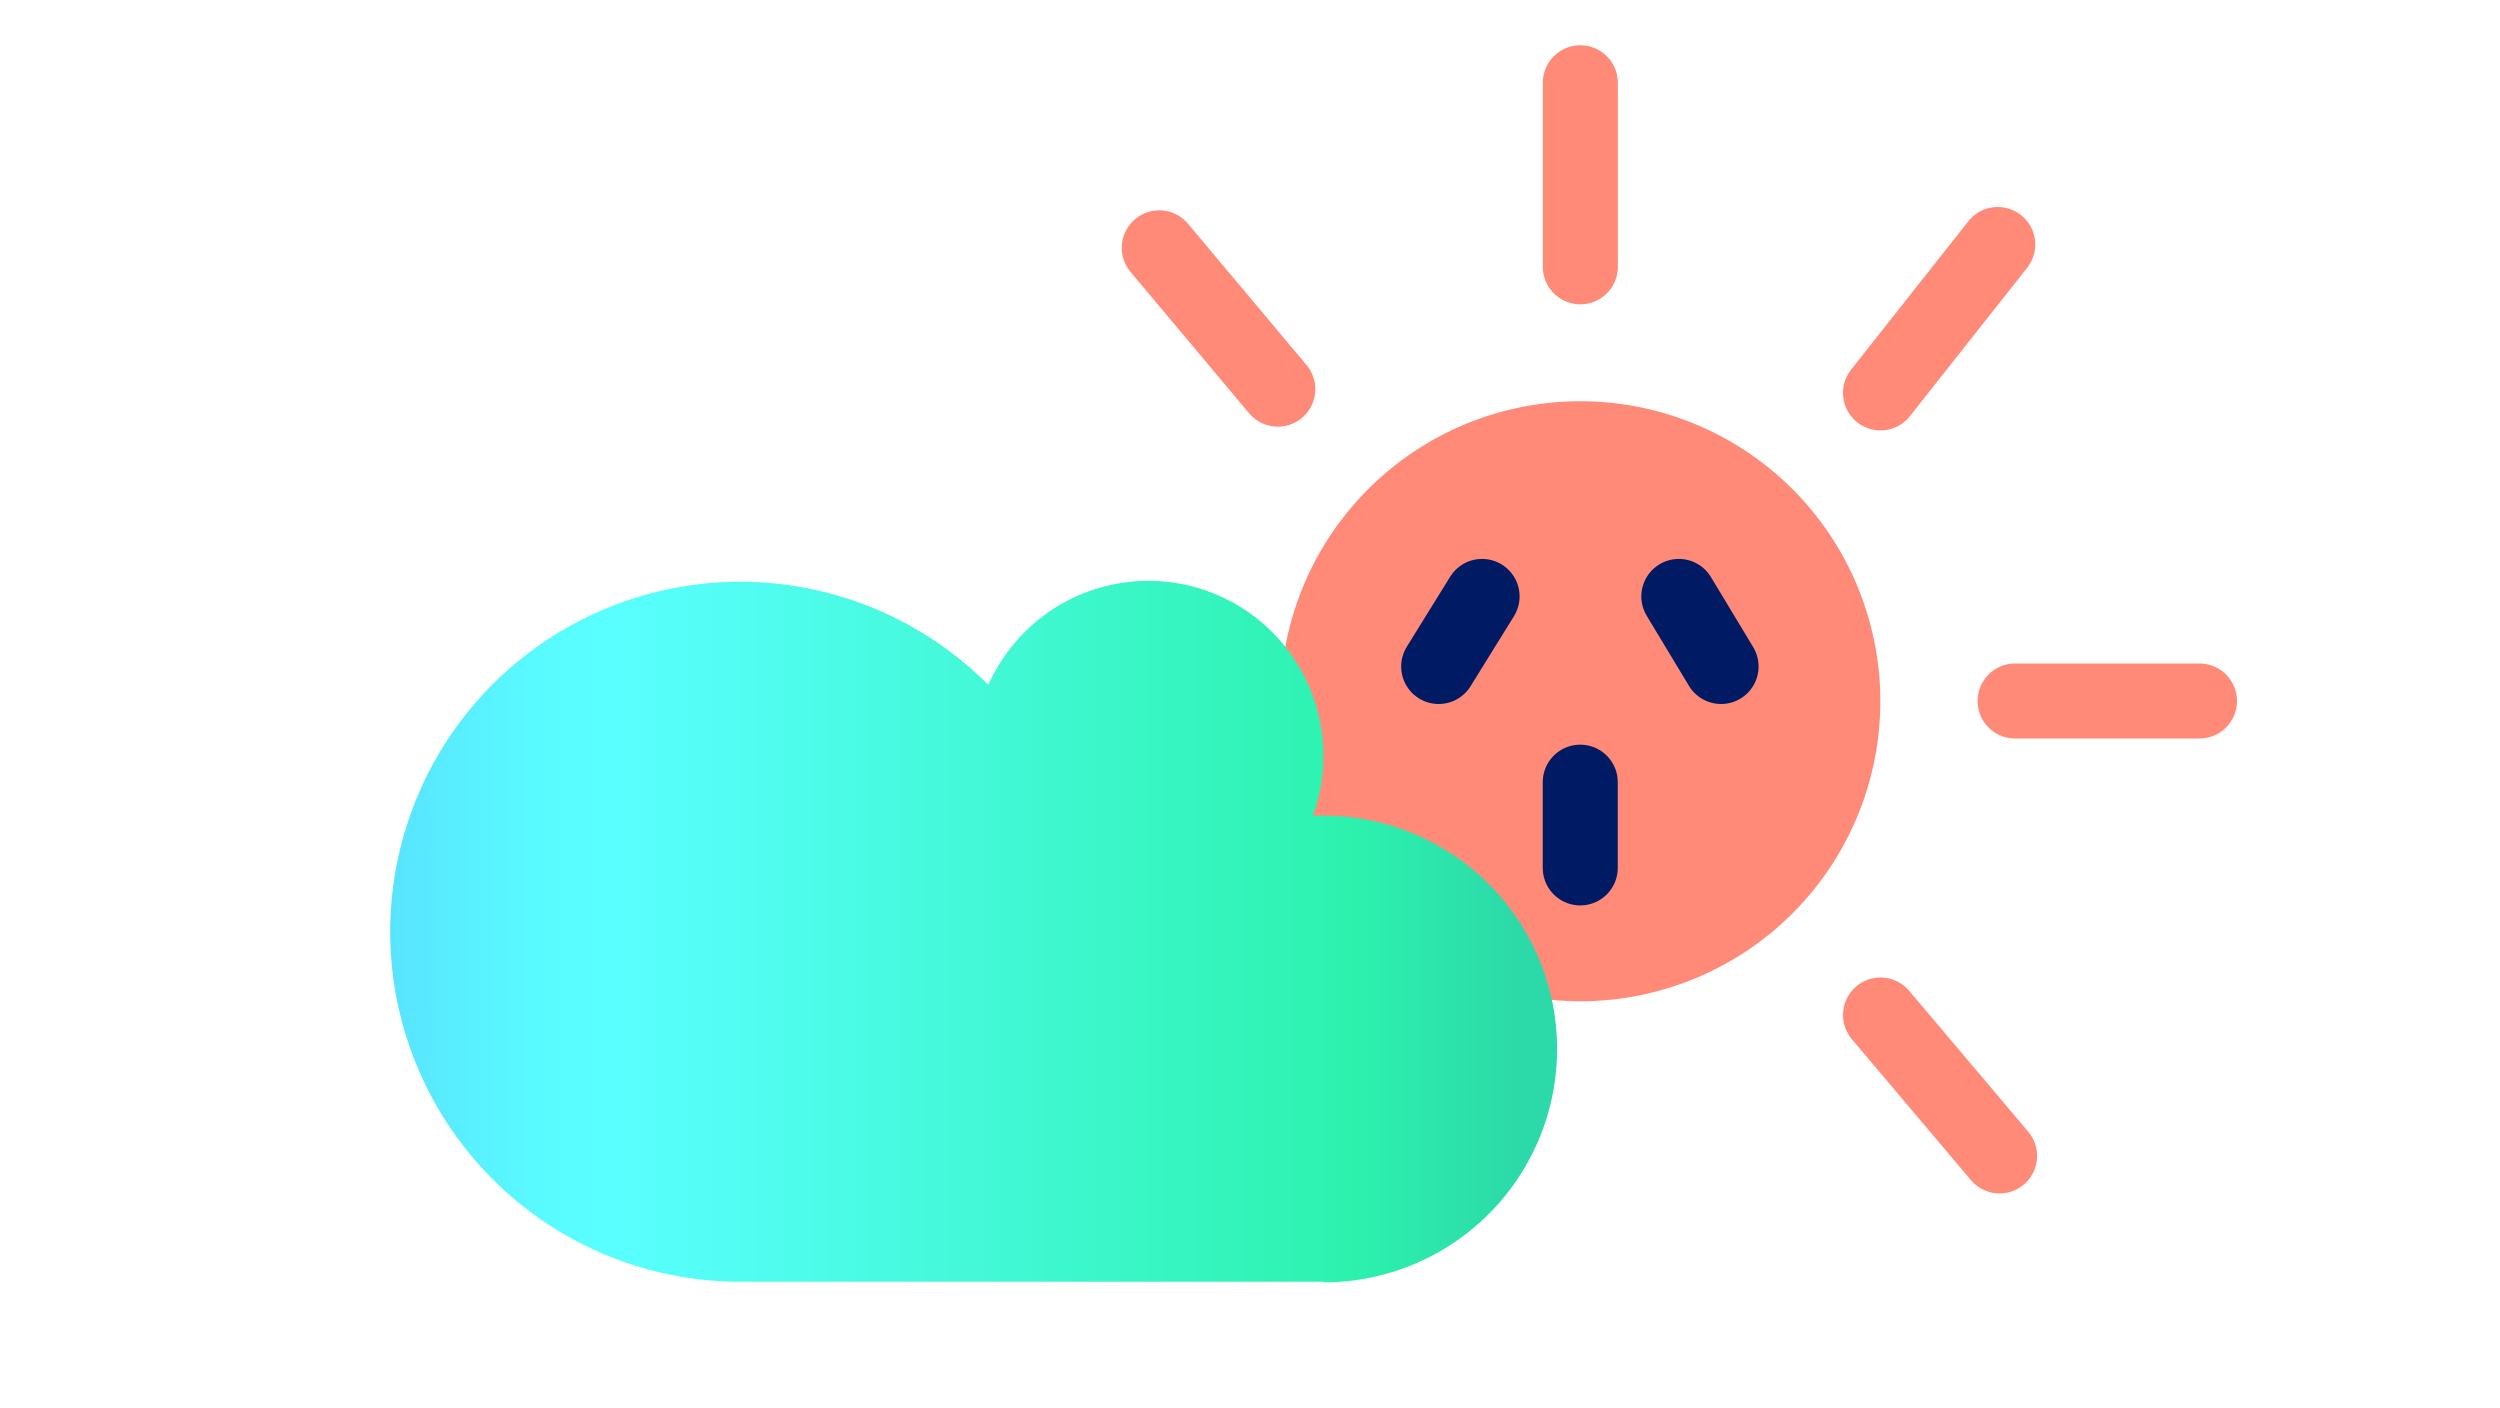
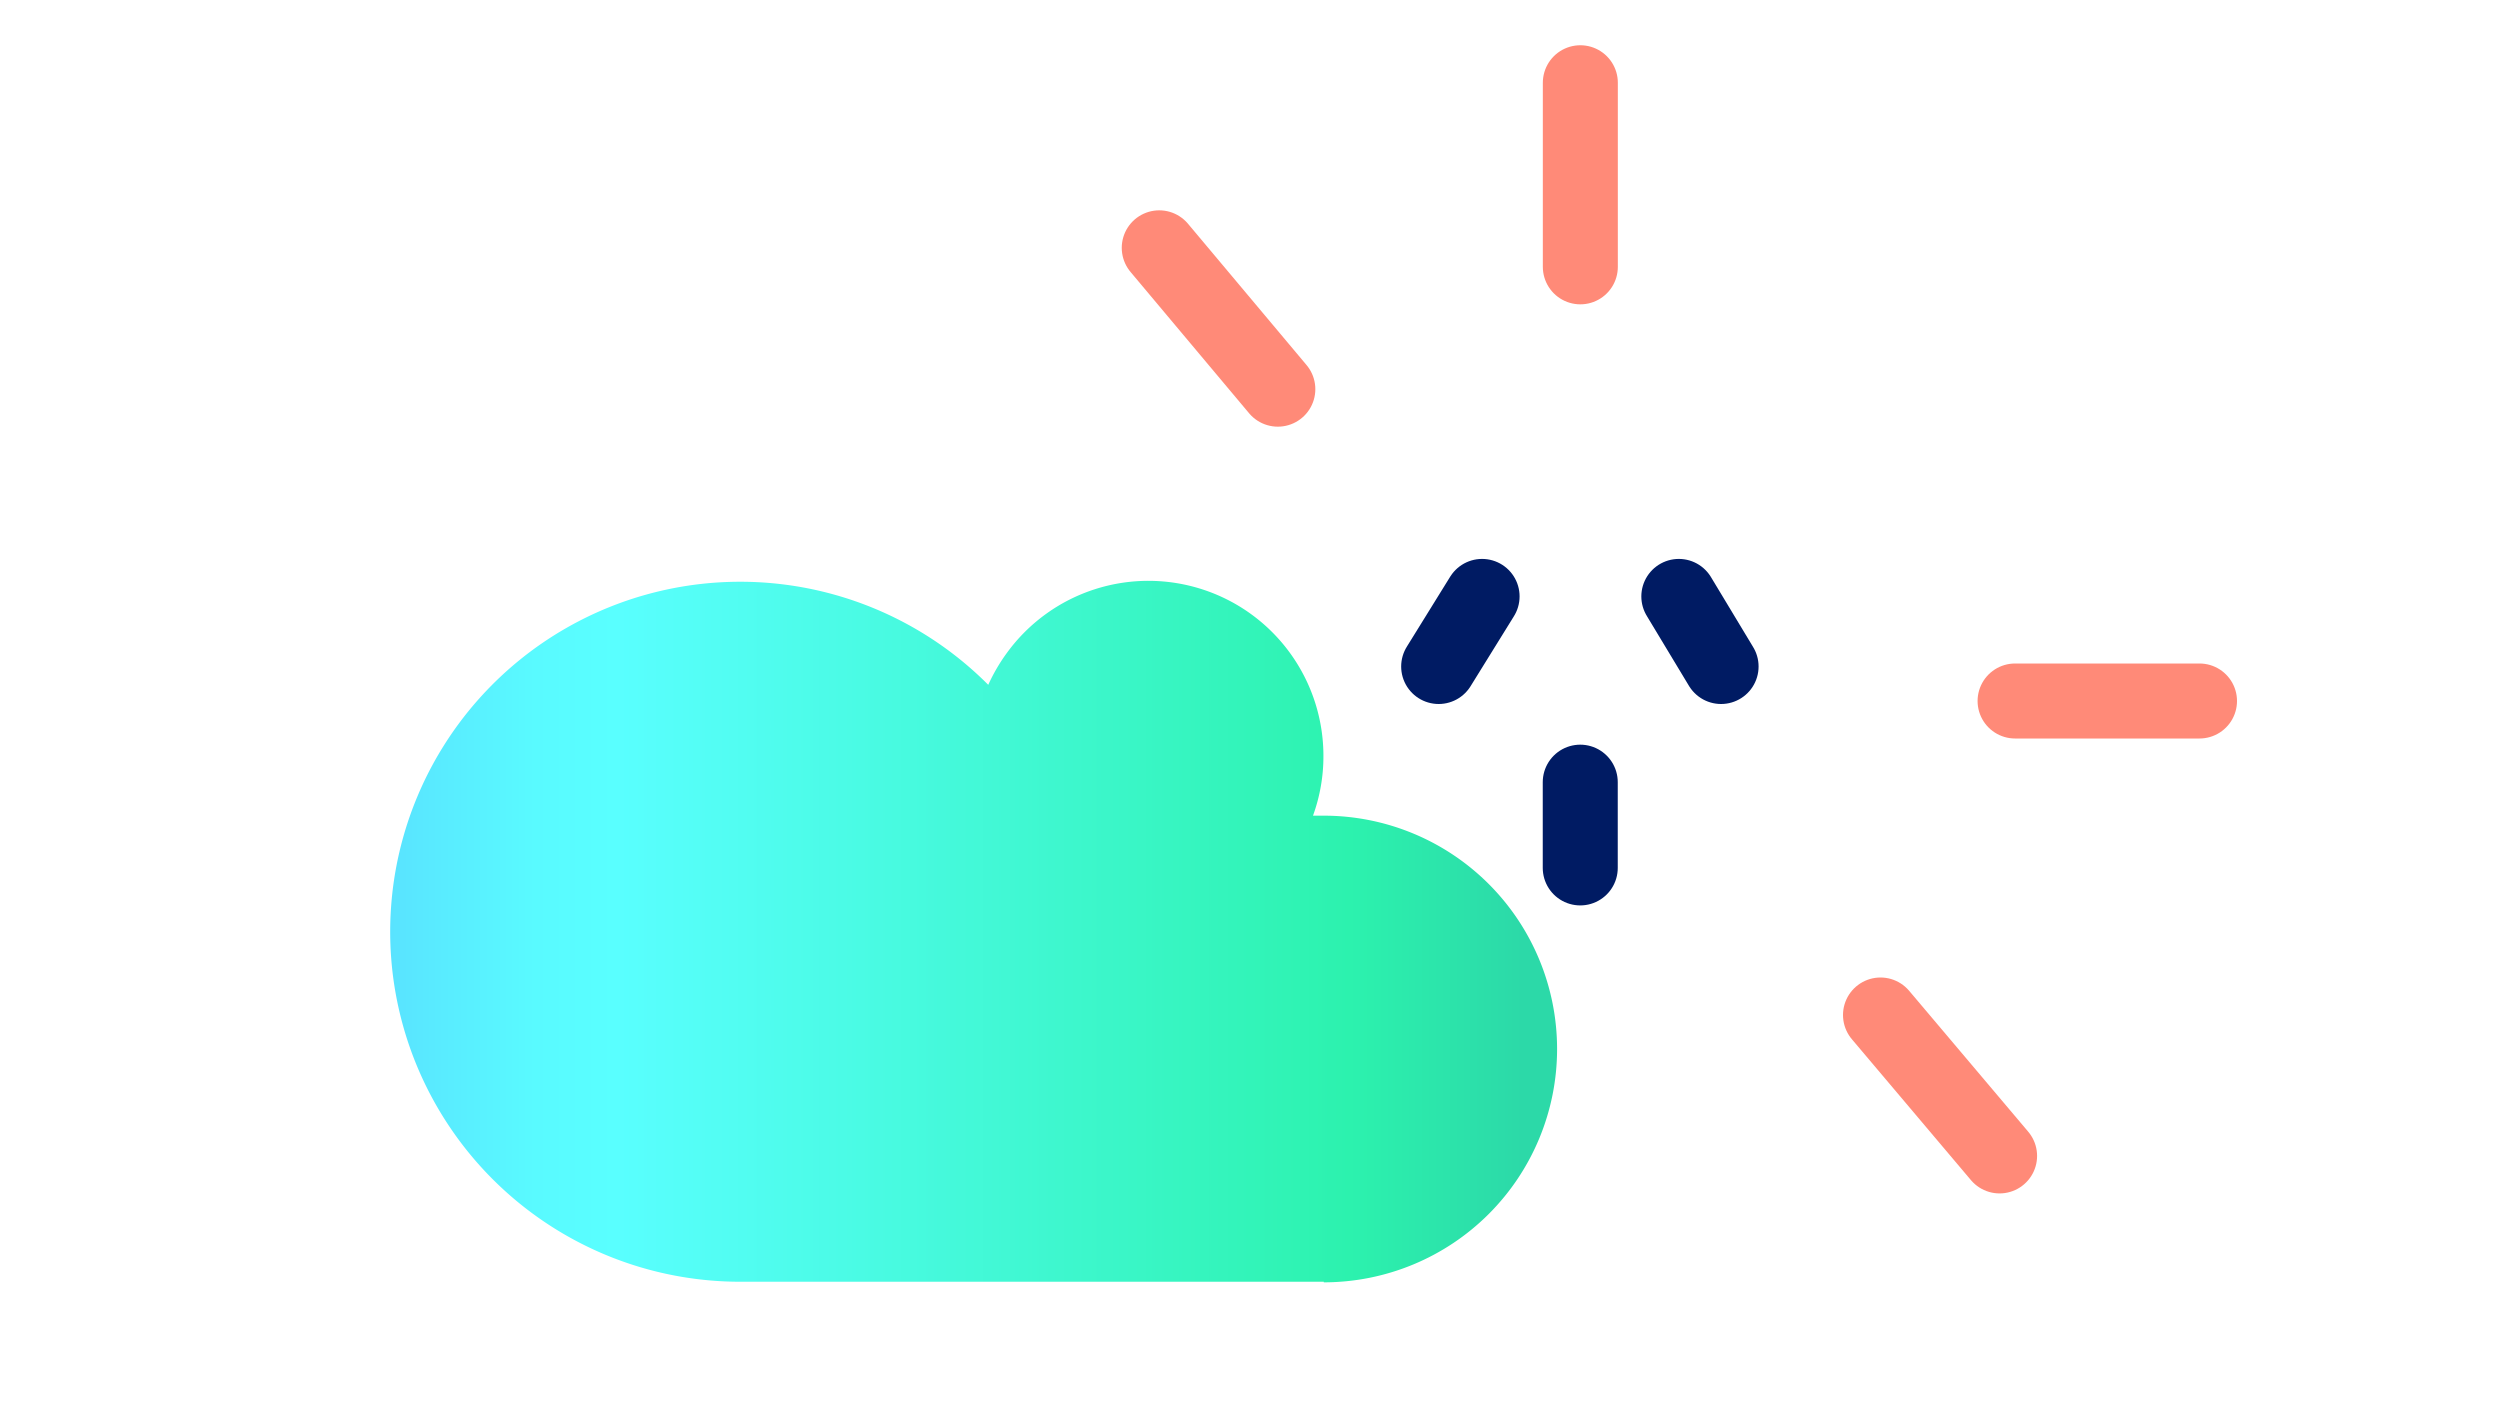
<svg xmlns="http://www.w3.org/2000/svg" width="300" height="169" id="Art" viewBox="0 0 300 169">
  <defs>
    <style>.cls-1{fill:#ff8a78;}.cls-2{fill:url(#GRADIENT_new_);}.cls-3{fill:#001b63;stroke:#001b63;}.cls-3,.cls-4{stroke-linecap:round;stroke-miterlimit:10;stroke-width:9px;}.cls-4{fill:none;stroke:#ff8a78;}</style>
    <linearGradient id="GRADIENT_new_" x1="44.93" y1="111.78" x2="182.65" y2="111.78" gradientUnits="userSpaceOnUse">
      <stop offset="0" stop-color="#59e0ff" />
      <stop offset="0.05" stop-color="#59eaff" />
      <stop offset="0.14" stop-color="#59faff" />
      <stop offset="0.21" stop-color="#59ffff" />
      <stop offset="0.85" stop-color="#2cf2ae" />
      <stop offset="1" stop-color="#2cd9a8" />
    </linearGradient>
  </defs>
  <title>4_Connect_Solar</title>
-   <path class="cls-1" d="M189.64,48.15a36,36,0,1,0,36,36,36,36,0,0,0-36-36Z" />
  <path class="cls-2" d="M158.85,153.81H88.75a42,42,0,1,1,29.84-71.63,21.75,21.75,0,0,1,2.28-3.89,21,21,0,0,1,37.94,12.47,20.84,20.84,0,0,1-1.25,7.12c.43,0,.85,0,1.29,0a28,28,0,1,1,0,56Z" />
  <line class="cls-3" x1="177.85" y1="71.57" x2="172.64" y2="79.98" />
  <line class="cls-3" x1="201.46" y1="71.57" x2="206.53" y2="79.98" />
  <line class="cls-3" x1="189.63" y1="93.86" x2="189.63" y2="104.15" />
  <line class="cls-4" x1="139.11" y1="29.74" x2="153.34" y2="46.7" />
  <line class="cls-4" x1="189.64" y1="9.93" x2="189.64" y2="32.02" />
-   <line class="cls-4" x1="239.73" y1="29.34" x2="225.66" y2="47.15" />
  <line class="cls-4" x1="263.94" y1="84.12" x2="241.81" y2="84.12" />
  <line class="cls-4" x1="225.66" y1="121.8" x2="239.95" y2="138.71" />
</svg>